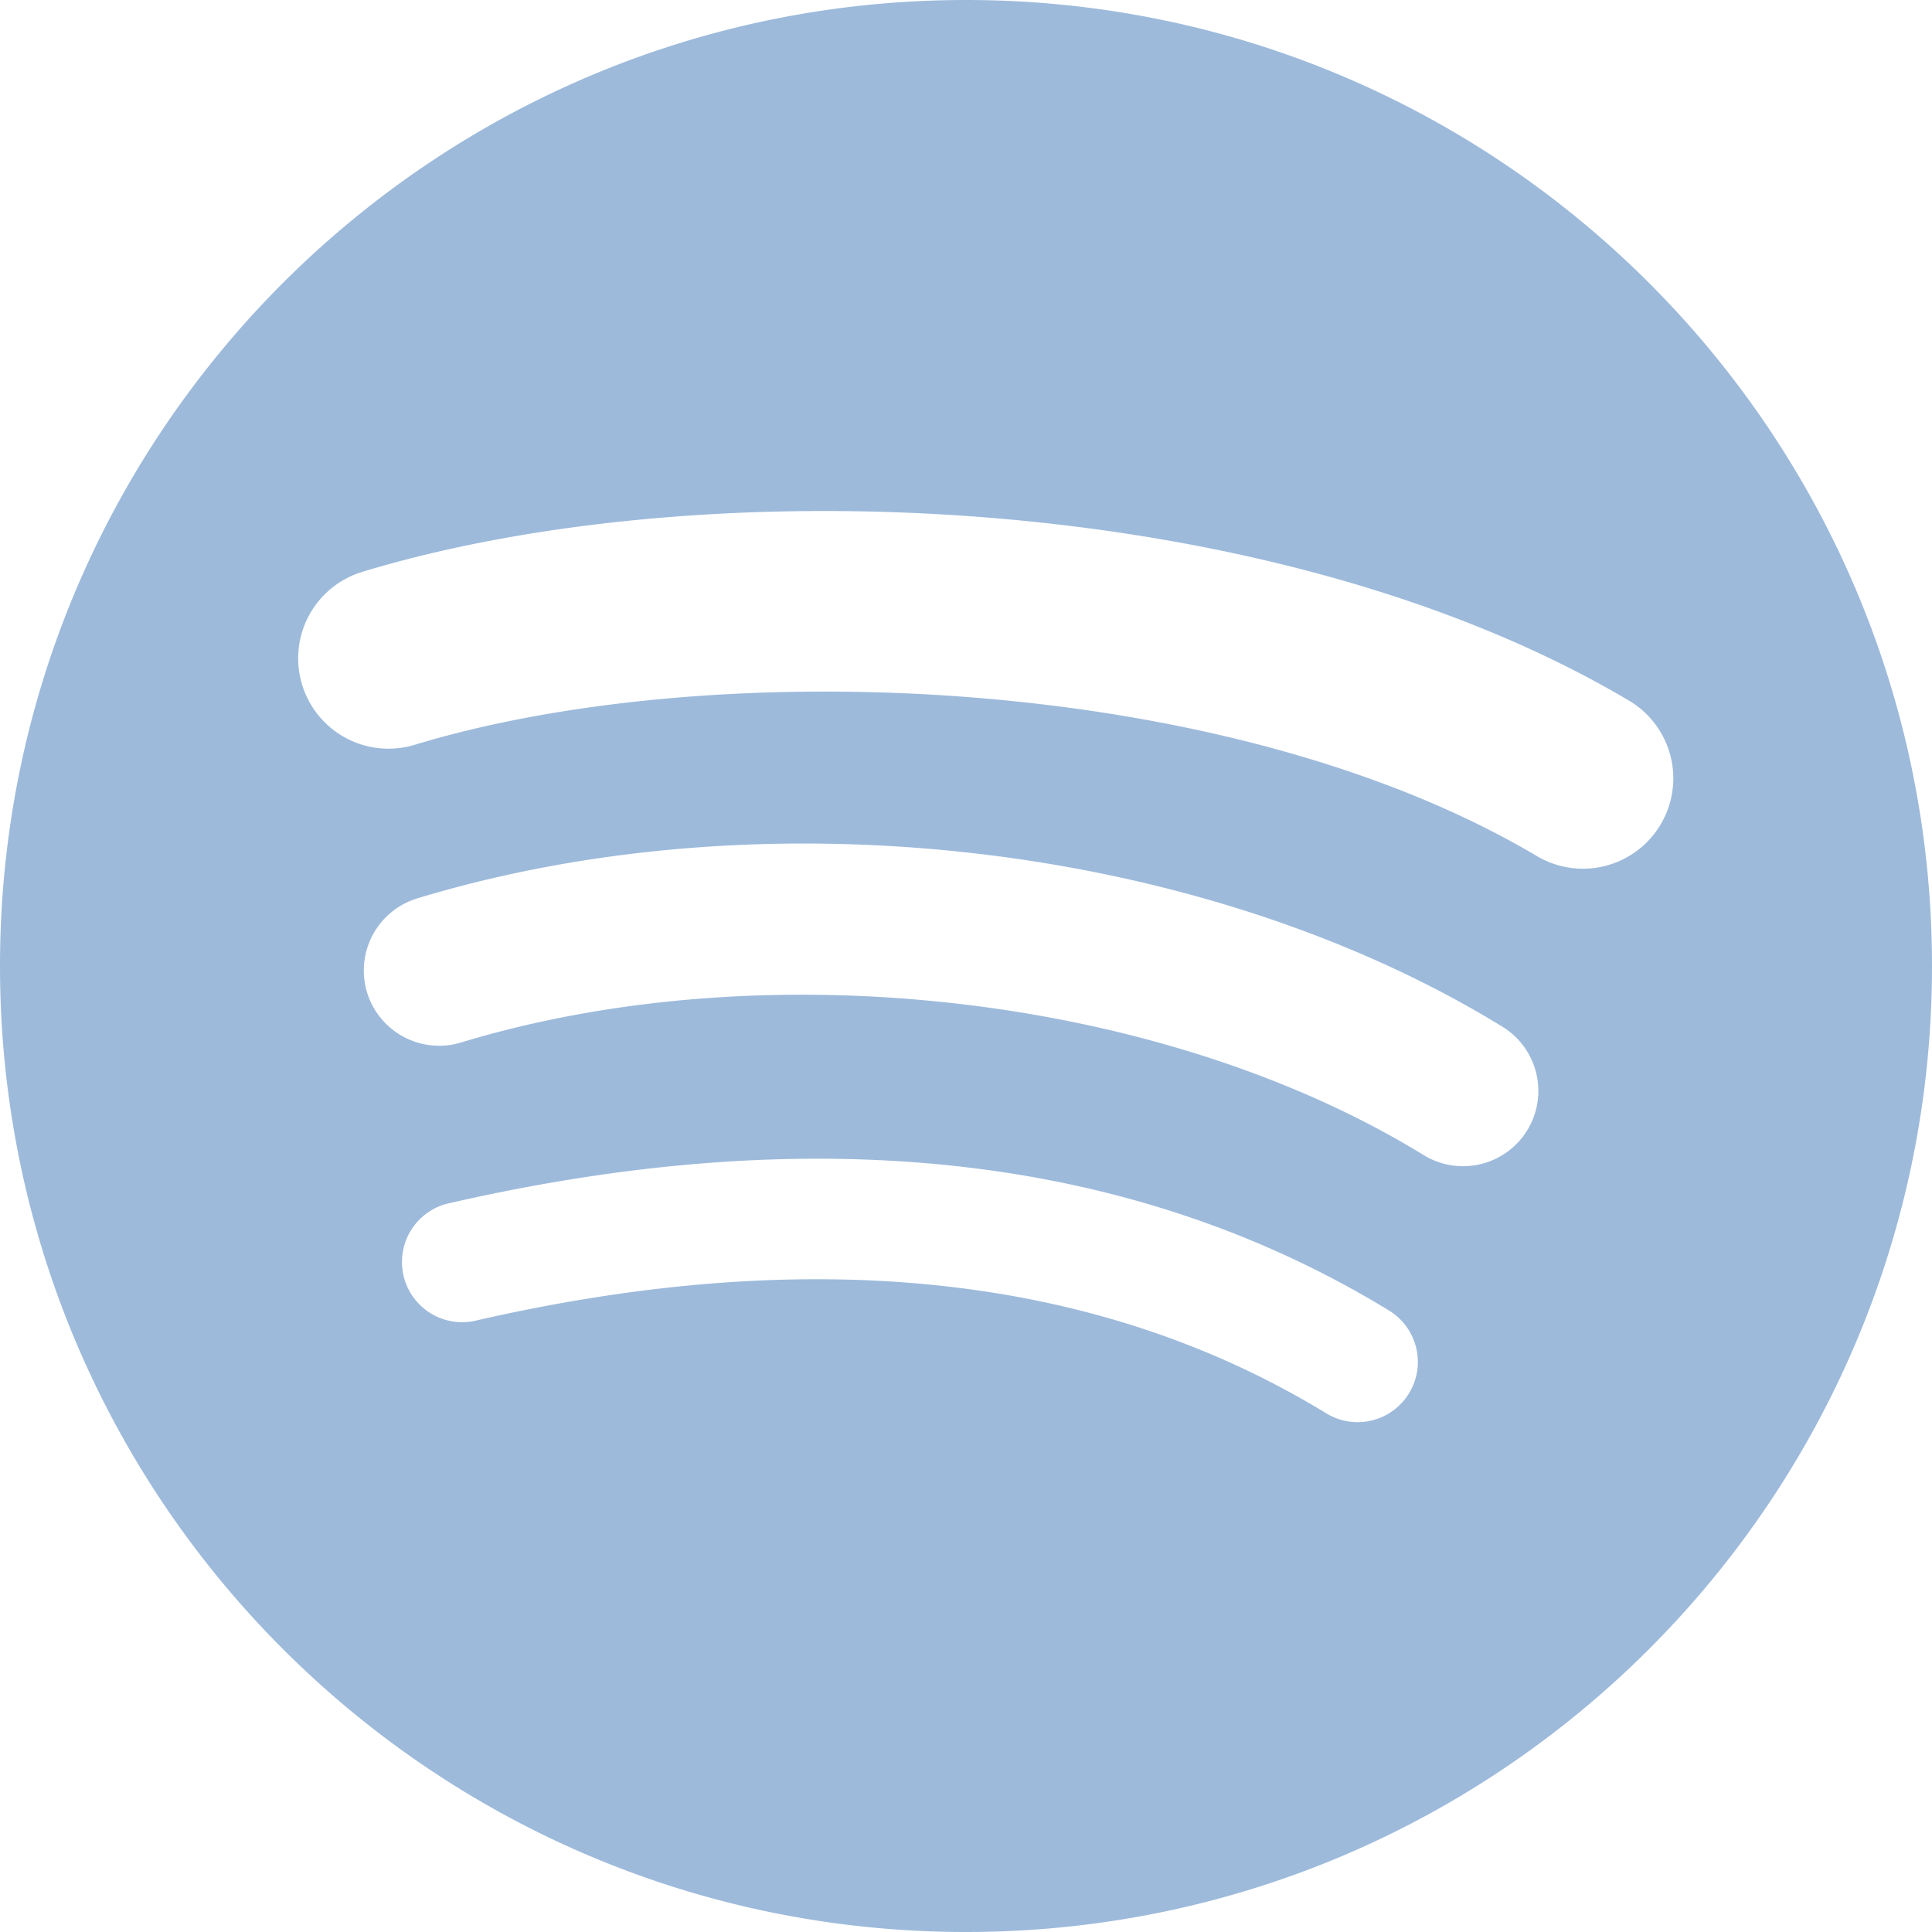
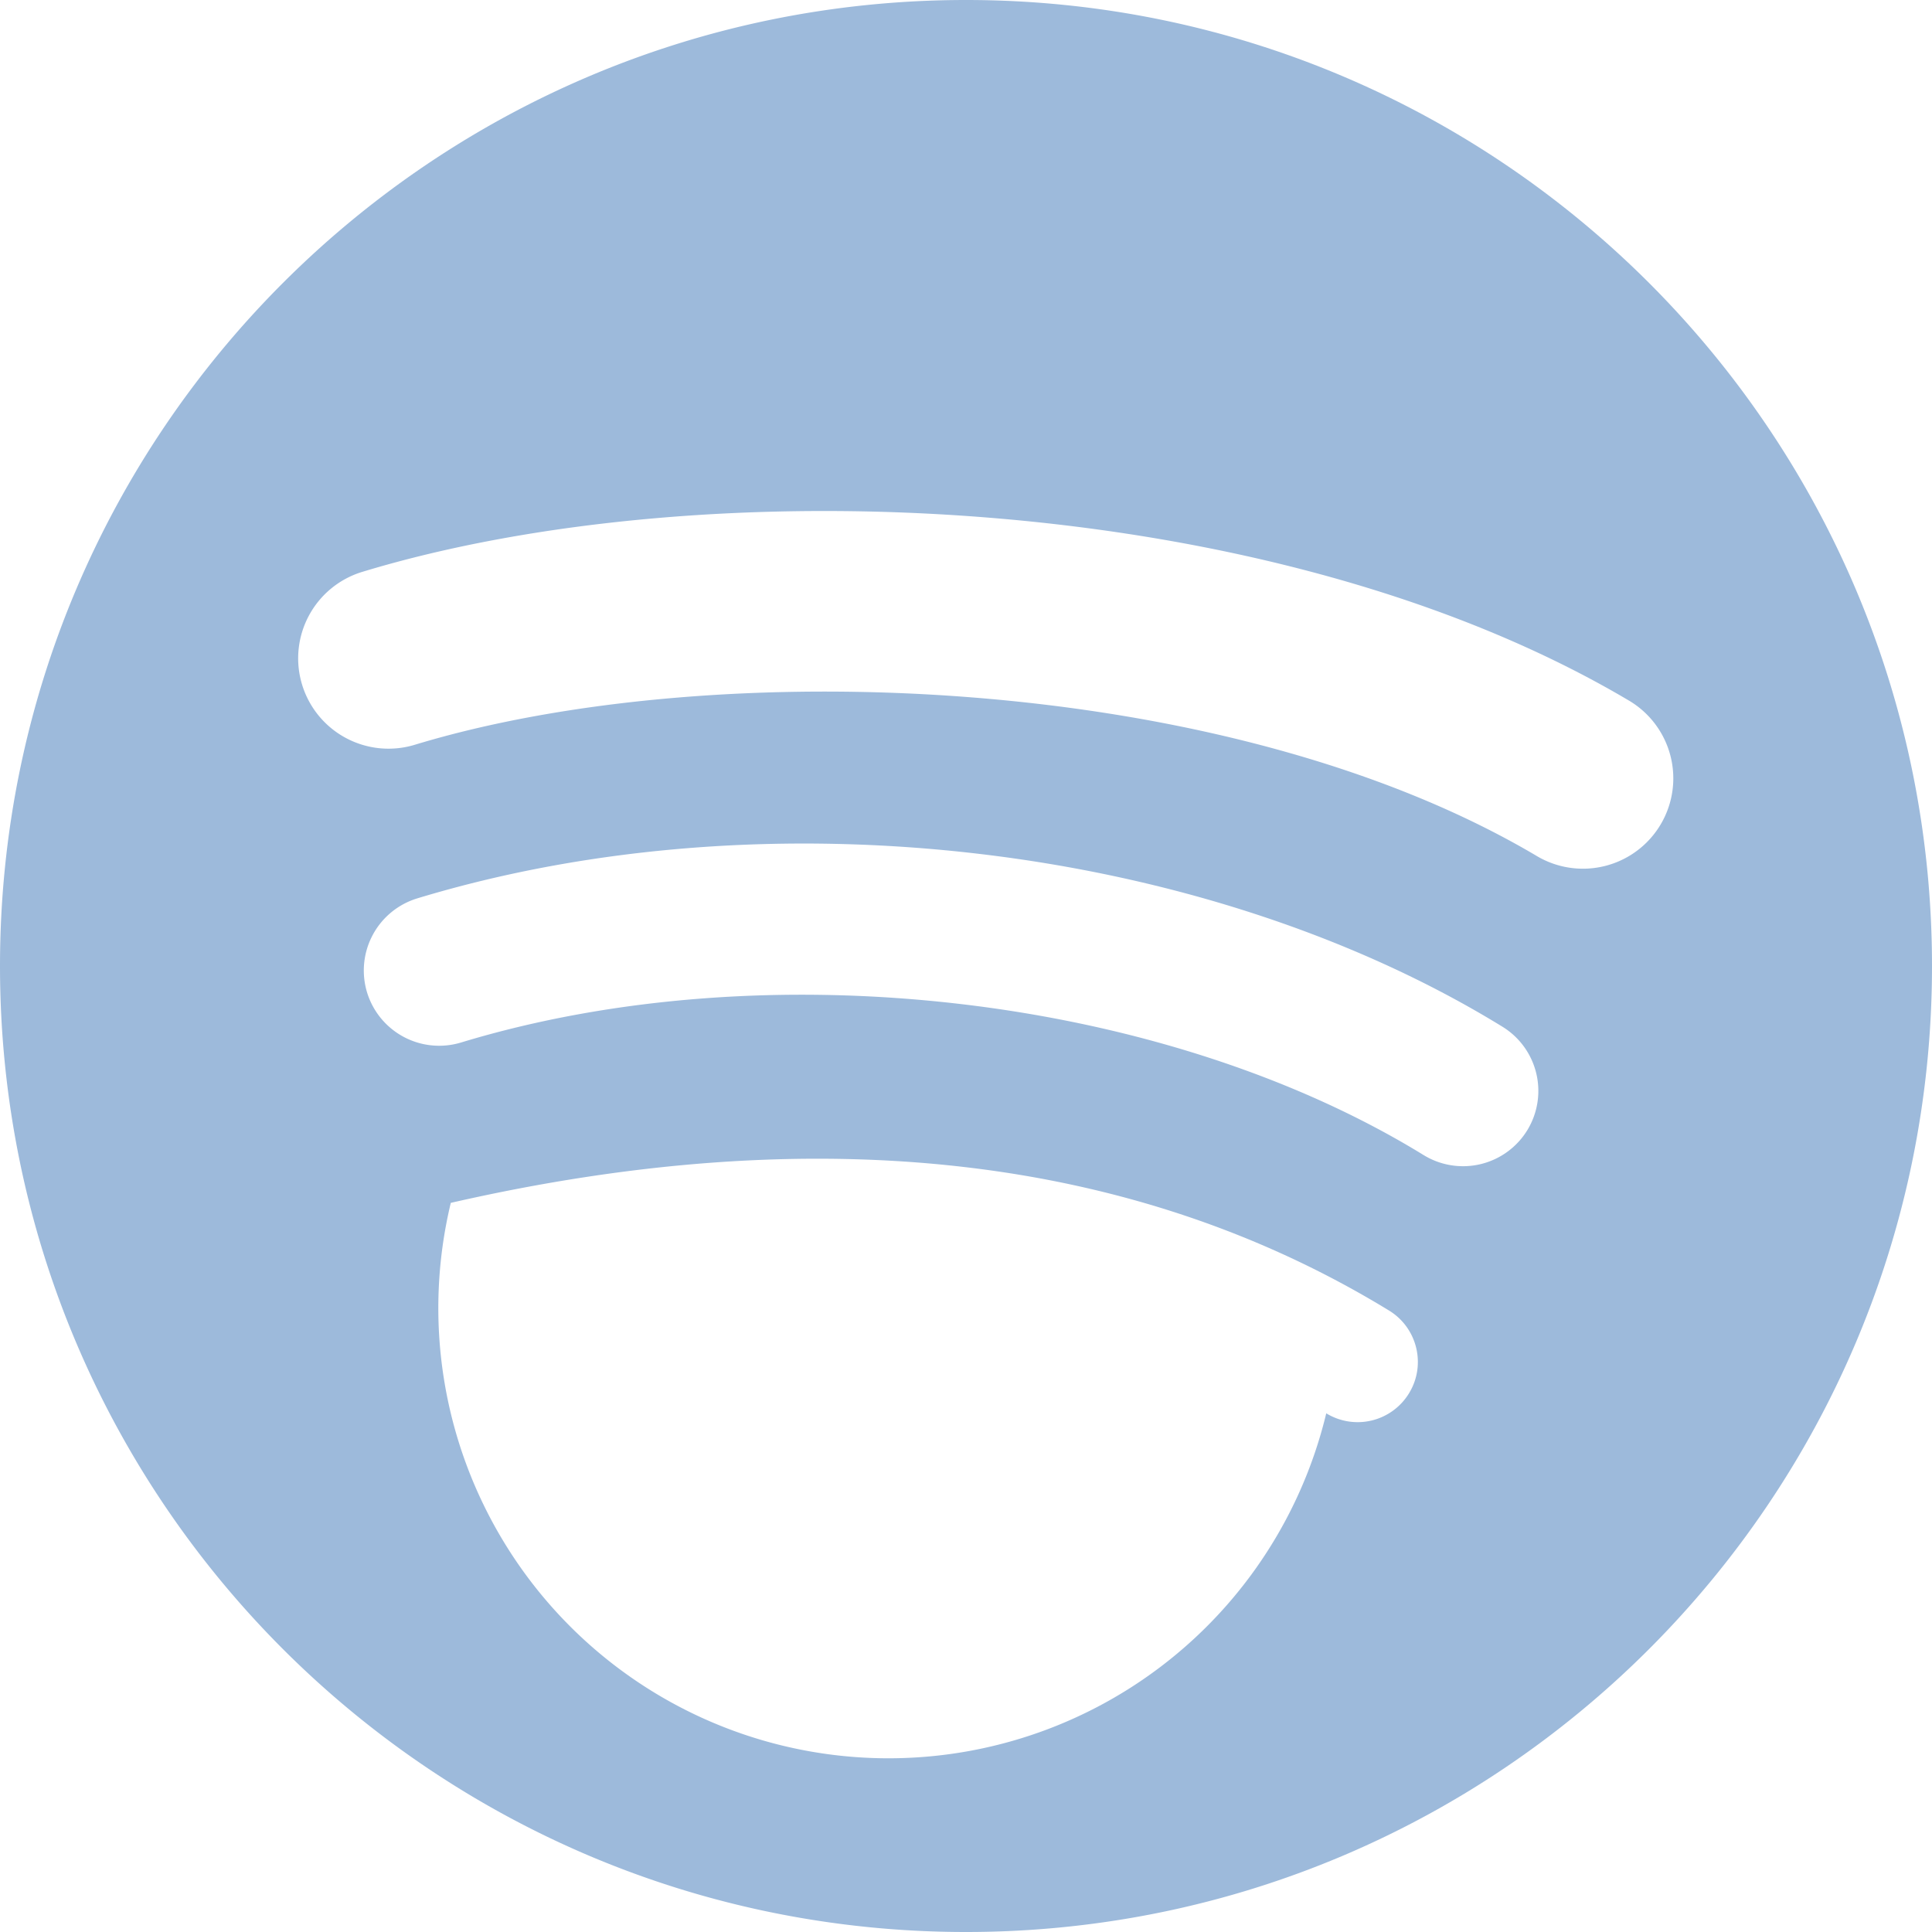
<svg xmlns="http://www.w3.org/2000/svg" width="30" height="30">
-   <path d="M23.873 13.298c-4.835-2.872-12.81-3.136-17.426-1.735a1.403 1.403 0 11-.815-2.685c5.299-1.608 14.107-1.297 19.673 2.007a1.403 1.403 0 01-1.432 2.413zm-.158 4.253a1.17 1.17 0 01-1.609.385c-4.031-2.478-10.178-3.196-14.947-1.748a1.171 1.171 0 01-1.46-.78 1.171 1.171 0 01.78-1.458c5.448-1.653 12.221-.852 16.851 1.993a1.17 1.17 0 01.385 1.608zm-1.836 4.084a.934.934 0 01-1.285.311c-3.523-2.152-7.956-2.639-13.178-1.446A.935.935 0 117 18.678c5.714-1.306 10.615-.744 14.569 1.672.44.269.58.845.31 1.285zM15 0C6.716 0 0 6.716 0 15c0 8.285 6.716 15 15 15 8.284 0 15-6.715 15-15 0-8.284-6.716-15-15-15z" fill="#9dbadb" fill-rule="evenodd" />
+   <path d="M23.873 13.298c-4.835-2.872-12.81-3.136-17.426-1.735a1.403 1.403 0 11-.815-2.685c5.299-1.608 14.107-1.297 19.673 2.007a1.403 1.403 0 01-1.432 2.413zm-.158 4.253a1.17 1.17 0 01-1.609.385c-4.031-2.478-10.178-3.196-14.947-1.748a1.171 1.171 0 01-1.46-.78 1.171 1.171 0 01.78-1.458c5.448-1.653 12.221-.852 16.851 1.993a1.17 1.17 0 01.385 1.608zm-1.836 4.084a.934.934 0 01-1.285.311A.935.935 0 117 18.678c5.714-1.306 10.615-.744 14.569 1.672.44.269.58.845.31 1.285zM15 0C6.716 0 0 6.716 0 15c0 8.285 6.716 15 15 15 8.284 0 15-6.715 15-15 0-8.284-6.716-15-15-15z" fill="#9dbadb" fill-rule="evenodd" />
</svg>